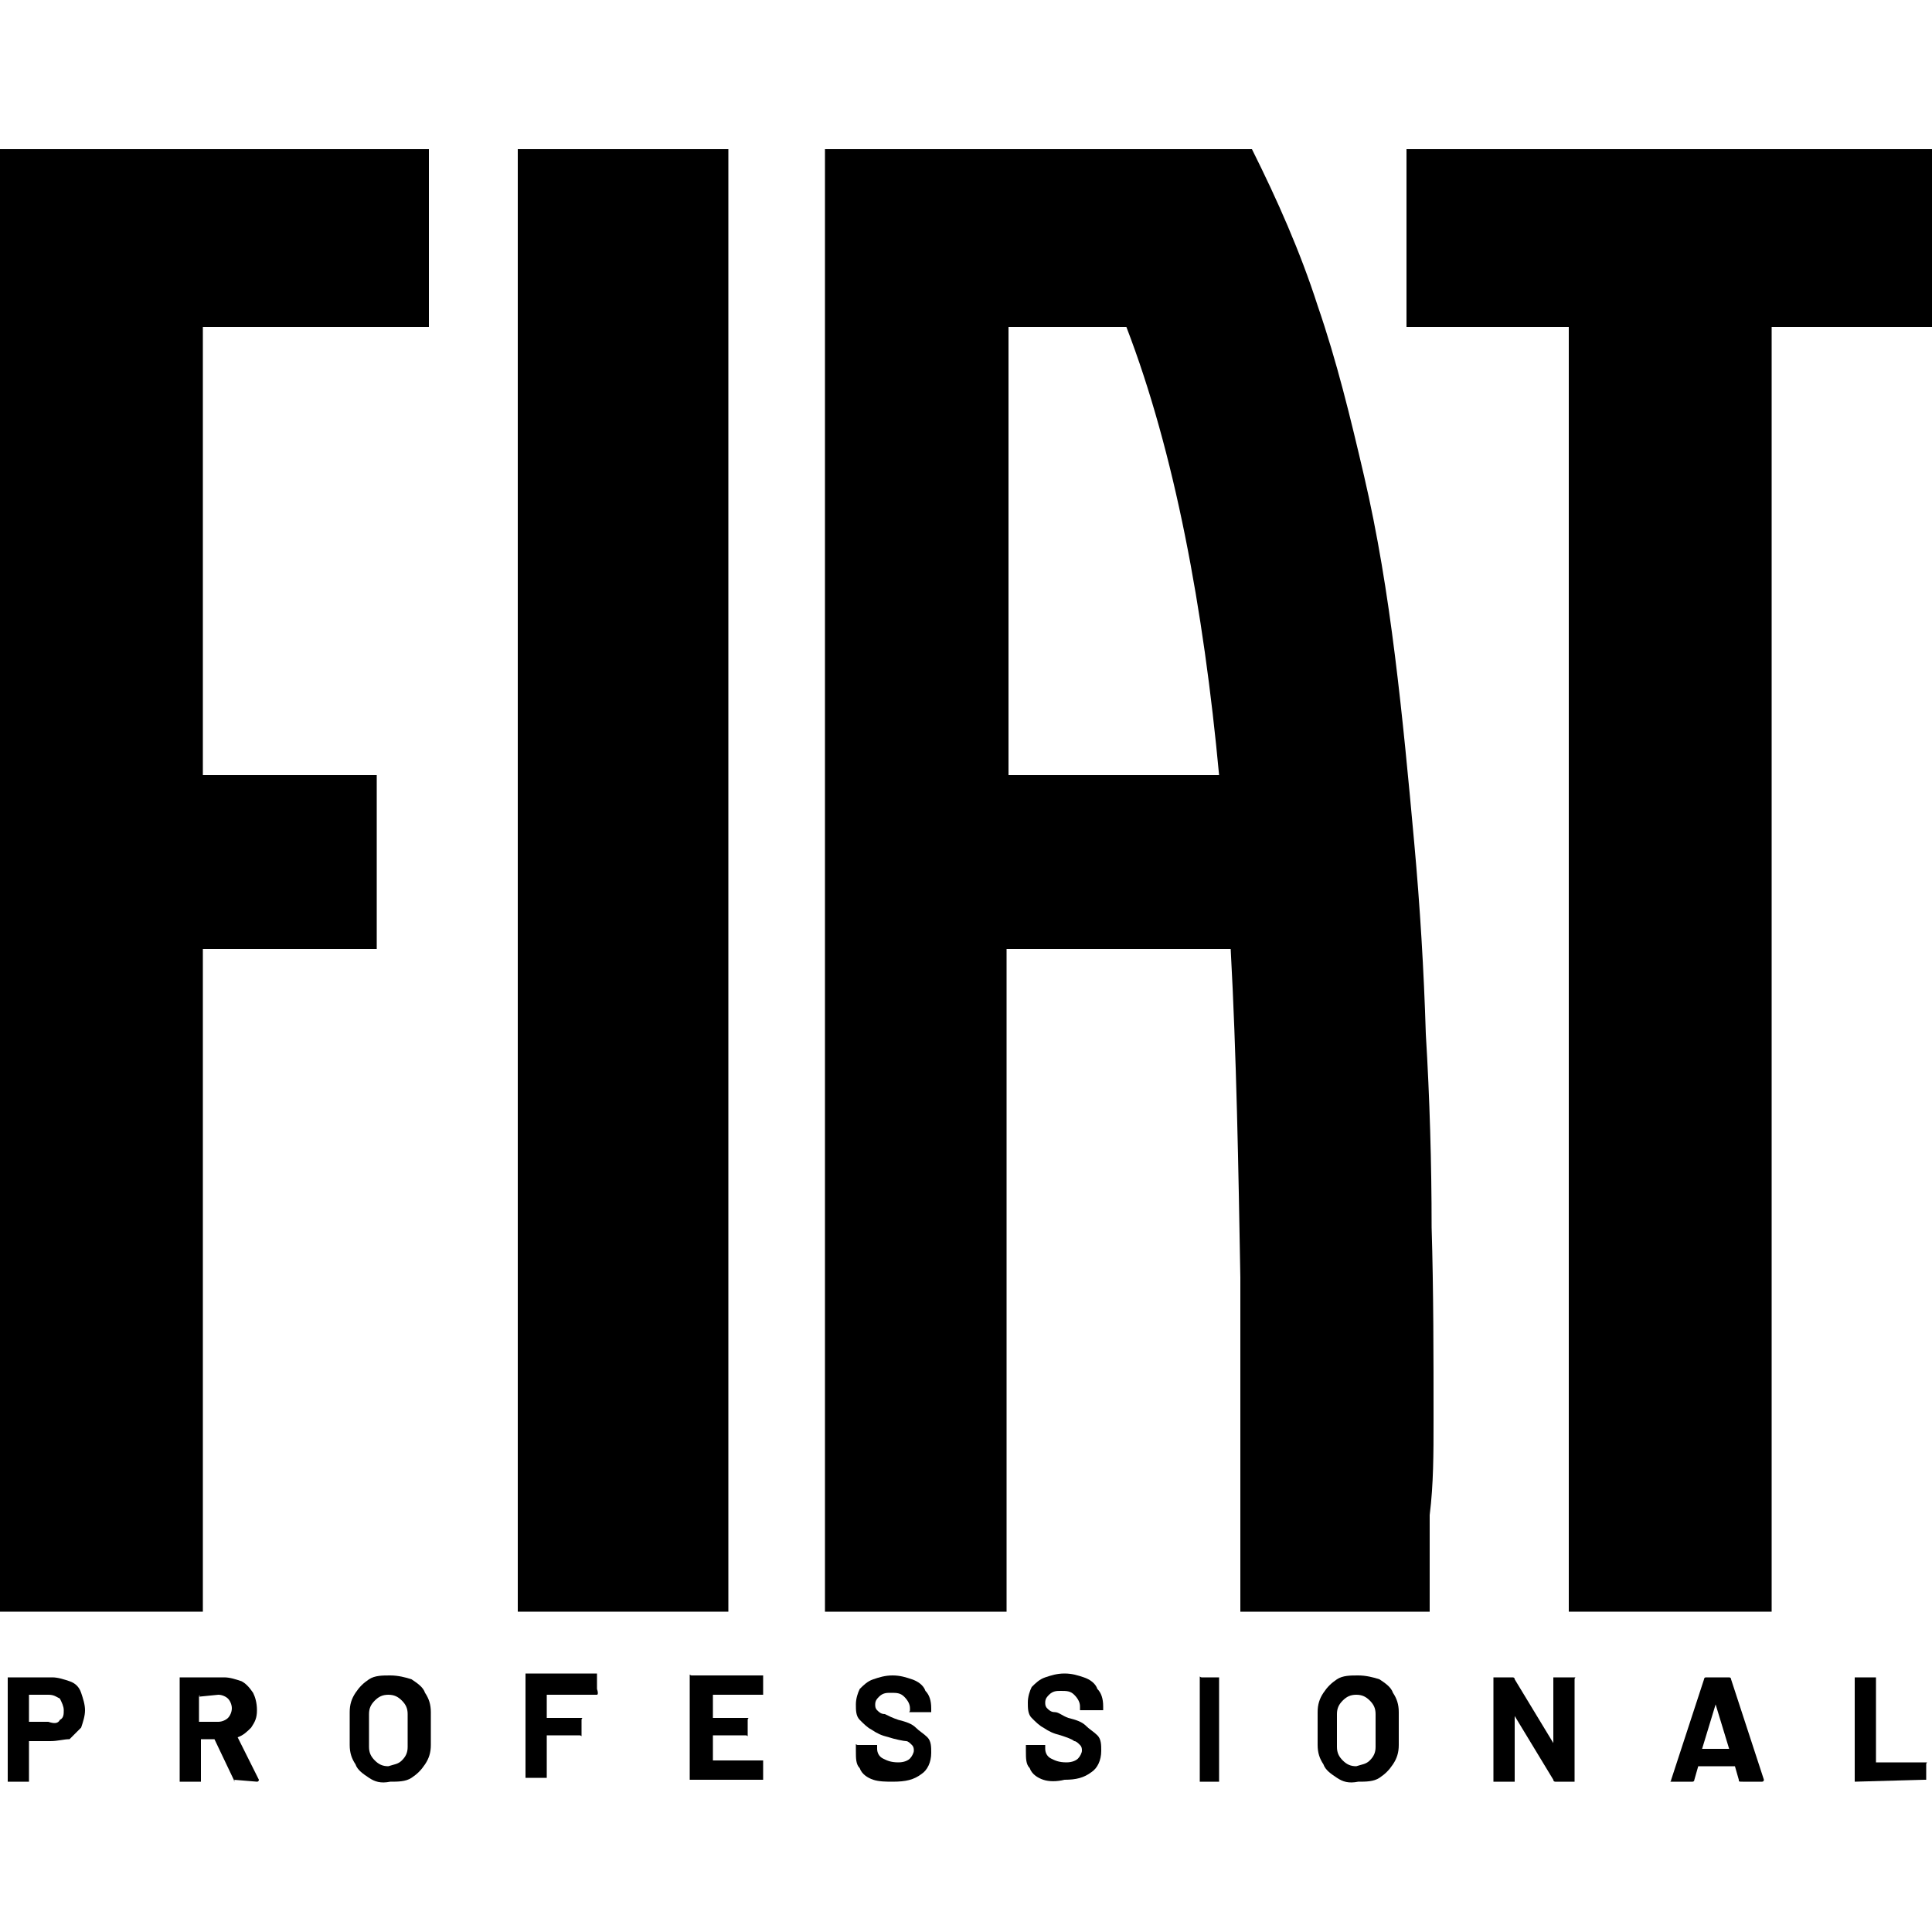
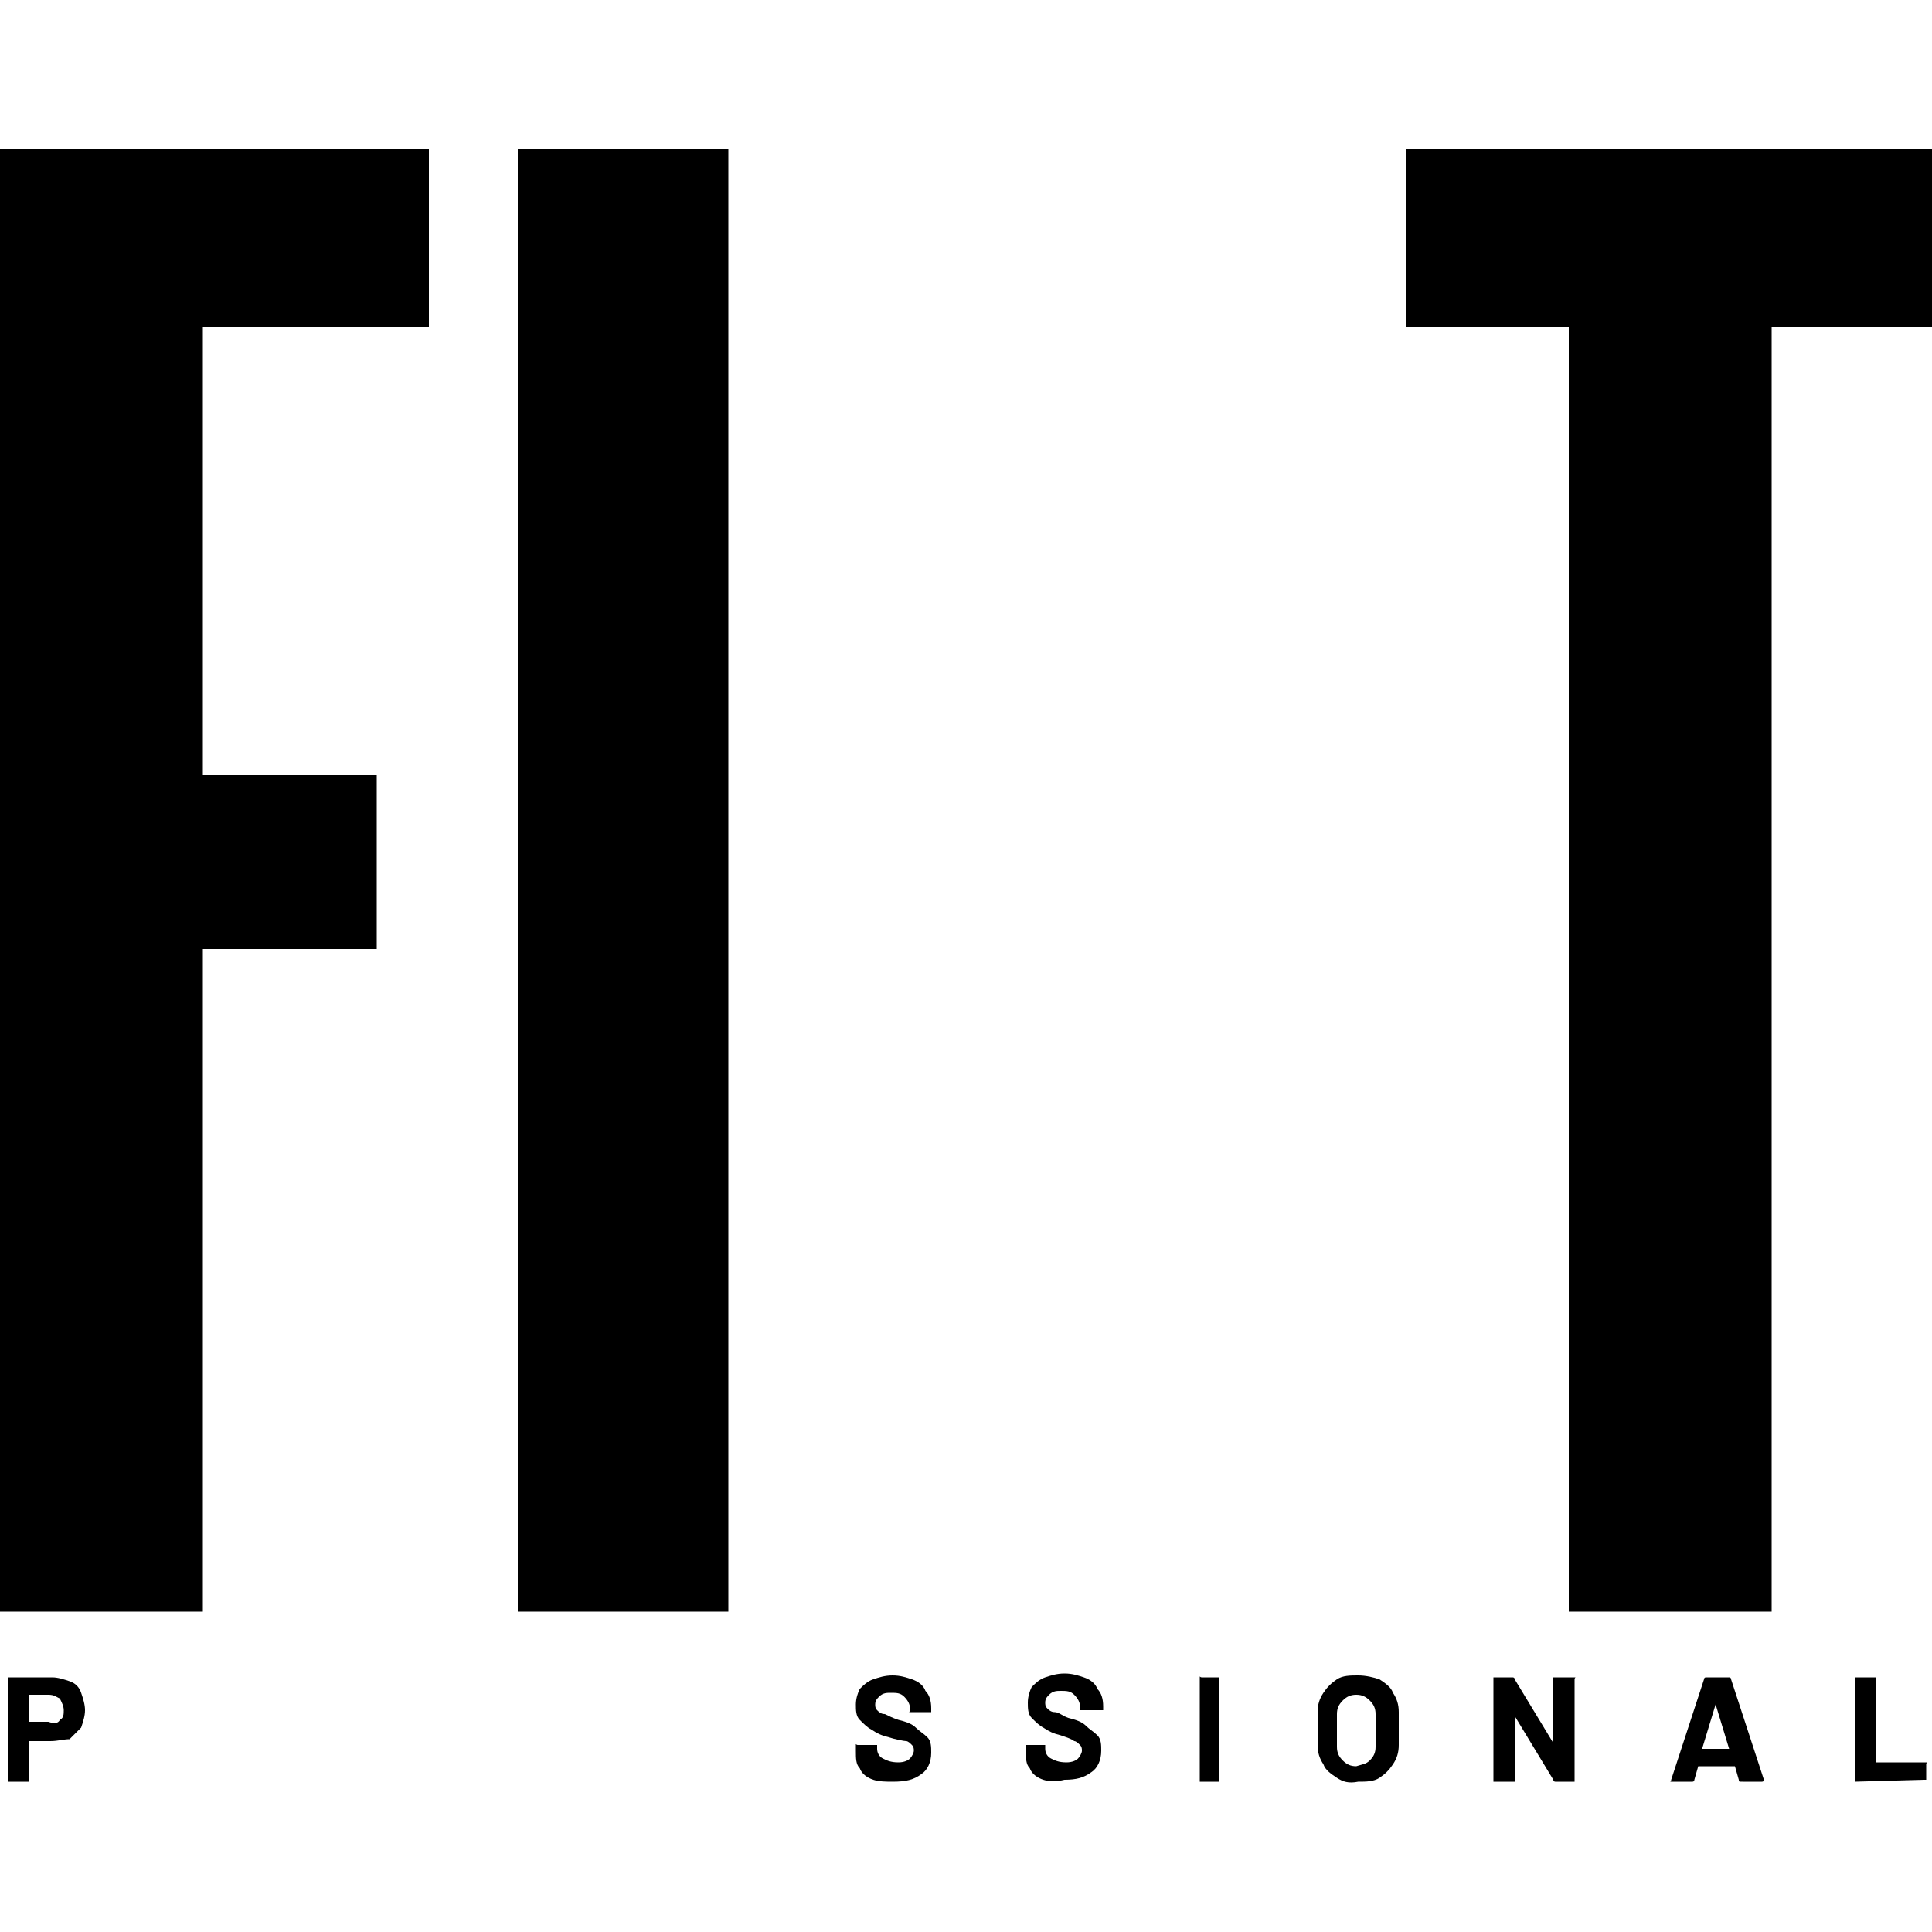
<svg xmlns="http://www.w3.org/2000/svg" version="1.1" id="Ebene_1" x="0px" y="0px" viewBox="0 0 500 500" style="enable-background:new 0 0 500 500;" xml:space="preserve">
  <rect x="134" y="38.6" width="54.5" height="378.5" />
  <polygon points="364,38.6 364,84.6 406,84.6 406,417.1 458.5,417.1 458.5,84.6 500,84.6 500,38.6 " />
  <polygon points="0,38.6 0,417.1 52.5,417.1 52.5,245.6 97.5,245.6 97.5,200.6 52.5,200.6 52.5,84.6 111,84.6 111,38.6 " />
-   <path d="M261,200.6v-116h30.5c12.5,32.5,20,73,24,116H261L261,200.6z M371,367.6c0-16.5,0-33.5-0.5-50c0-16.5-0.5-33.5-1.5-50  c-0.5-16.5-1.5-33-3-49.5c-1.5-16.5-3-32.5-5-48.5c-2-16-4.5-31.5-8-46.5c-3.5-15-7-29.5-12-44c-4.5-14-10.5-27.5-17-40.5H213.5  v378.5h47V245.6h58c1.5,27.5,2,56.5,2.5,85c0,14.5,0,29,0,43.5c0,14.5,0,29,0,43h49c0-8.5,0-16.5,0-25  C371,384.1,371,376.1,371,367.6" />
  <path d="M15.5,445.1c1-0.5,1-1.5,1-2.5c0-1-0.5-2-1-3c-1-0.5-1.5-1-3-1h-5l0,0v7l0,0h5C14,446.1,15,446.1,15.5,445.1 M18,435.1  c1.5,0.5,2.5,1.5,3,3c0.5,1.5,1,3,1,4.5c0,1.5-0.5,3-1,4.5c-1,1-2,2-3,3c-1.5,0-3,0.5-5,0.5H7.5l0,0v10c0,0,0,0,0,0.5c0,0,0,0-0.5,0  H2.5c0,0,0,0-0.5,0c0,0,0,0,0-0.5v-26c0,0,0,0,0-0.5c0,0,0,0,0.5,0h11C15,434.1,16.5,434.6,18,435.1" />
-   <path d="M51.5,439.1v6.5l0,0h5c1,0,2-0.5,2.5-1c0.5-0.5,1-1.5,1-2.5c0-1-0.5-2-1-2.5c-0.5-0.5-1.5-1-2.5-1L51.5,439.1  C52,438.6,51.5,438.6,51.5,439.1 M60.5,460.6l-5-10.5l0,0H52l0,0v10.5c0,0,0,0,0,0.5c0,0,0,0-0.5,0H47c0,0,0,0-0.5,0c0,0,0,0,0-0.5  v-26c0,0,0,0,0-0.5c0,0,0,0,0.5,0h11c1.5,0,3,0.5,4.5,1c1,0.5,2,1.5,3,3c0.5,1,1,2.5,1,4.5s-0.5,3-1.5,4.5c-1,1-2,2-3.5,2.5l0,0  l5.5,11l0,0c0,0,0,0.5-0.5,0.5L60.5,460.6C61,461.1,60.5,461.1,60.5,460.6" />
-   <path d="M104,455.6c1-1,1.5-2,1.5-3.5v-8.5c0-1.5-0.5-2.5-1.5-3.5c-1-1-2-1.5-3.5-1.5c-1.5,0-2.5,0.5-3.5,1.5c-1,1-1.5,2-1.5,3.5  v8.5c0,1.5,0.5,2.5,1.5,3.5c1,1,2,1.5,3.5,1.5C102,456.6,103,456.6,104,455.6 M95.5,460.1c-1.5-1-3-2-3.5-3.5c-1-1.5-1.5-3-1.5-5  v-8.5c0-2,0.5-3.5,1.5-5c1-1.5,2-2.5,3.5-3.5c1.5-1,3.5-1,5.5-1c2,0,4,0.5,5.5,1c1.5,1,3,2,3.5,3.5c1,1.5,1.5,3,1.5,5v8.5  c0,2-0.5,3.5-1.5,5c-1,1.5-2,2.5-3.5,3.5c-1.5,1-3.5,1-5.5,1C98.5,461.6,97,461.1,95.5,460.1" />
-   <path d="M154.5,438.6L154.5,438.6h-13l0,0v6l0,0h8.5c0,0,0,0,0.5,0s0,0,0,0.5v3.5c0,0,0,0,0,0.5s0,0-0.5,0h-8.5l0,0v10.5  c0,0,0,0,0,0.5c0,0,0,0-0.5,0h-4.5c0,0,0,0-0.5,0c0,0,0,0,0-0.5v-26c0,0,0,0,0-0.5c0,0,0,0,0.5,0H154c0,0,0,0,0.5,0c0,0,0,0,0,0.5  v3.5C155,438.6,154.5,438.6,154.5,438.6" />
-   <path d="M197.5,438.6C197,438.6,197,438.6,197.5,438.6h-13l0,0v6l0,0h8.5c0,0,0,0,0.5,0c0.5,0,0,0,0,0.5v3.5c0,0,0,0,0,0.5  s0,0-0.5,0h-8.5l0,0v6.5l0,0H197c0,0,0,0,0.5,0c0,0,0,0,0,0.5v4c0,0,0,0,0,0.5c0,0,0,0-0.5,0h-18c0,0,0,0-0.5,0c0,0,0,0,0-0.5v-26  c0,0,0,0,0-0.5c0-0.5,0,0,0.5,0h18c0,0,0,0,0.5,0c0,0,0,0,0,0.5v3.5C197.5,438.6,197.5,438.6,197.5,438.6" />
  <path d="M226,460.6c-1.5-0.5-3-1.5-3.5-3c-1-1-1-2.5-1-4.5v-1c0,0,0,0,0-0.5c0-0.5,0,0,0.5,0h4.5c0,0,0,0,0.5,0c0,0,0,0,0,0.5v0.5  c0,1,0.5,2,1.5,2.5s2,1,4,1c1.5,0,2.5-0.5,3-1c0.5-0.5,1-1.5,1-2c0-0.5,0-1-0.5-1.5c-0.5-0.5-1-1-1.5-1c-0.5,0-3-0.5-4.5-1  c-2-0.5-3-1-4.5-2c-1-0.5-2-1.5-3-2.5c-1-1-1-2.5-1-4c0-1.5,0.5-3,1-4c1-1,2-2,3.5-2.5s3-1,5-1c2,0,3.5,0.5,5,1s3,1.5,3.5,3  c1,1,1.5,2.5,1.5,4.5v0.5c0,0,0,0,0,0.5c0,0,0,0-0.5,0H236c0,0,0,0-0.5,0c-0.5,0,0,0,0-0.5v-0.5c0-1-0.5-2-1.5-3c-1-1-2-1-3.5-1  c-1,0-2,0-3,1c-0.5,0.5-1,1-1,2c0,0.5,0,1,0.5,1.5c0.5,0.5,1,1,2,1c1,0.5,2,1,3.5,1.5c2,0.5,3.5,1,4.5,2s2,1.5,3,2.5c1,1,1,2.5,1,4  c0,2.5-1,4.5-2.5,5.5c-2,1.5-4,2-7.5,2C229.5,461.1,227.5,461.1,226,460.6" />
  <path d="M270,460.6c-1.5-0.5-3-1.5-3.5-3c-1-1-1-2.5-1-4.5v-1c0,0,0,0,0-0.5c0,0,0,0,0.5,0h4c0,0,0,0,0.5,0c0,0,0,0,0,0.5v0.5  c0,1,0.5,2,1.5,2.5s2,1,4,1c1.5,0,2.5-0.5,3-1c0.5-0.5,1-1.5,1-2c0-0.5,0-1-0.5-1.5c-0.5-0.5-1-1-1.5-1c-0.5-0.5-2-1-3.5-1.5  c-2-0.5-3-1-4.5-2c-1-0.5-2-1.5-3-2.5c-1-1-1-2.5-1-4c0-1.5,0.5-3,1-4c1-1,2-2,3.5-2.5s3-1,5-1s3.5,0.5,5,1s3,1.5,3.5,3  c1,1,1.5,2.5,1.5,4.5v0.5c0,0,0,0,0,0.5c0,0,0,0-0.5,0h-5c0,0,0,0-0.5,0c0,0,0,0,0-0.5v-0.5c0-1-0.5-2-1.5-3c-1-1-2-1-3.5-1  c-1,0-2,0-3,1c-0.5,0.5-1,1-1,2c0,0.5,0,1,0.5,1.5c0.5,0.5,1,1,2,1s2,1,3.5,1.5c2,0.5,3.5,1,4.5,2s2,1.5,3,2.5c1,1,1,2.5,1,4  c0,2.5-1,4.5-2.5,5.5c-2,1.5-4,2-7,2C273.5,461.1,271.5,461.1,270,460.6" />
  <path d="M310.5,461.1C310.5,460.6,310.5,460.6,310.5,461.1v-26.5c0,0,0,0,0-0.5s0,0,0.5,0h4c0,0,0,0,0.5,0c0,0,0,0,0,0.5v26  c0,0,0,0,0,0.5c0,0,0,0-0.5,0L310.5,461.1L310.5,461.1" />
  <path d="M354.5,455.6c1-1,1.5-2,1.5-3.5v-8.5c0-1.5-0.5-2.5-1.5-3.5c-1-1-2-1.5-3.5-1.5s-2.5,0.5-3.5,1.5c-1,1-1.5,2-1.5,3.5v8.5  c0,1.5,0.5,2.5,1.5,3.5c1,1,2,1.5,3.5,1.5C352.5,456.6,353.5,456.6,354.5,455.6 M346,460.1c-1.5-1-3-2-3.5-3.5c-1-1.5-1.5-3-1.5-5  v-8.5c0-2,0.5-3.5,1.5-5c1-1.5,2-2.5,3.5-3.5c1.5-1,3.5-1,5.5-1c2,0,4,0.5,5.5,1c1.5,1,3,2,3.5,3.5c1,1.5,1.5,3,1.5,5v8.5  c0,2-0.5,3.5-1.5,5c-1,1.5-2,2.5-3.5,3.5c-1.5,1-3.5,1-5.5,1C349,461.6,347.5,461.1,346,460.1" />
  <path d="M402,434.1L402,434.1h5c0,0,0,0,0.5,0s0,0,0,0.5v26c0,0,0,0,0,0.5c0,0,0,0-0.5,0h-4.5c0,0-0.5,0-0.5-0.5l-10-16.5l0,0l0,0  v16.5c0,0,0,0,0,0.5c0,0,0,0-0.5,0H387c0,0,0,0-0.5,0c0,0,0,0,0-0.5v-26c0,0,0,0,0-0.5c0,0,0,0,0.5,0h4.5c0,0,0.5,0,0.5,0.5l10,16.5  l0,0l0,0V434.1C402,434.6,402,434.1,402,434.1" />
  <path d="M440.5,452.6h7l0,0l-3.5-11.5l0,0l0,0L440.5,452.6C440,452.6,440,452.6,440.5,452.6 M450,460.6l-1-3.5l0,0h-9.5l0,0l-1,3.5  c0,0,0,0.5-0.5,0.5h-5c0,0,0,0-0.5,0c-0.5,0,0,0,0-0.5l8.5-26c0,0,0-0.5,0.5-0.5h6c0,0,0.5,0,0.5,0.5l8.5,26l0,0c0,0,0,0.5-0.5,0.5  h-5C450,461.1,450,461.1,450,460.6" />
  <path d="M480,461.1C480,460.6,480,460.6,480,461.1v-26.5c0,0,0,0,0-0.5c0,0,0,0,0.5,0h4.5c0,0,0,0,0.5,0c0,0,0,0,0,0.5v21.5l0,0H498  c0,0,0,0,0.5,0c0.5,0,0,0,0,0.5v3.5c0,0,0,0,0,0.5c0,0,0,0-0.5,0L480,461.1C480.5,461.1,480.5,461.1,480,461.1" />
</svg>